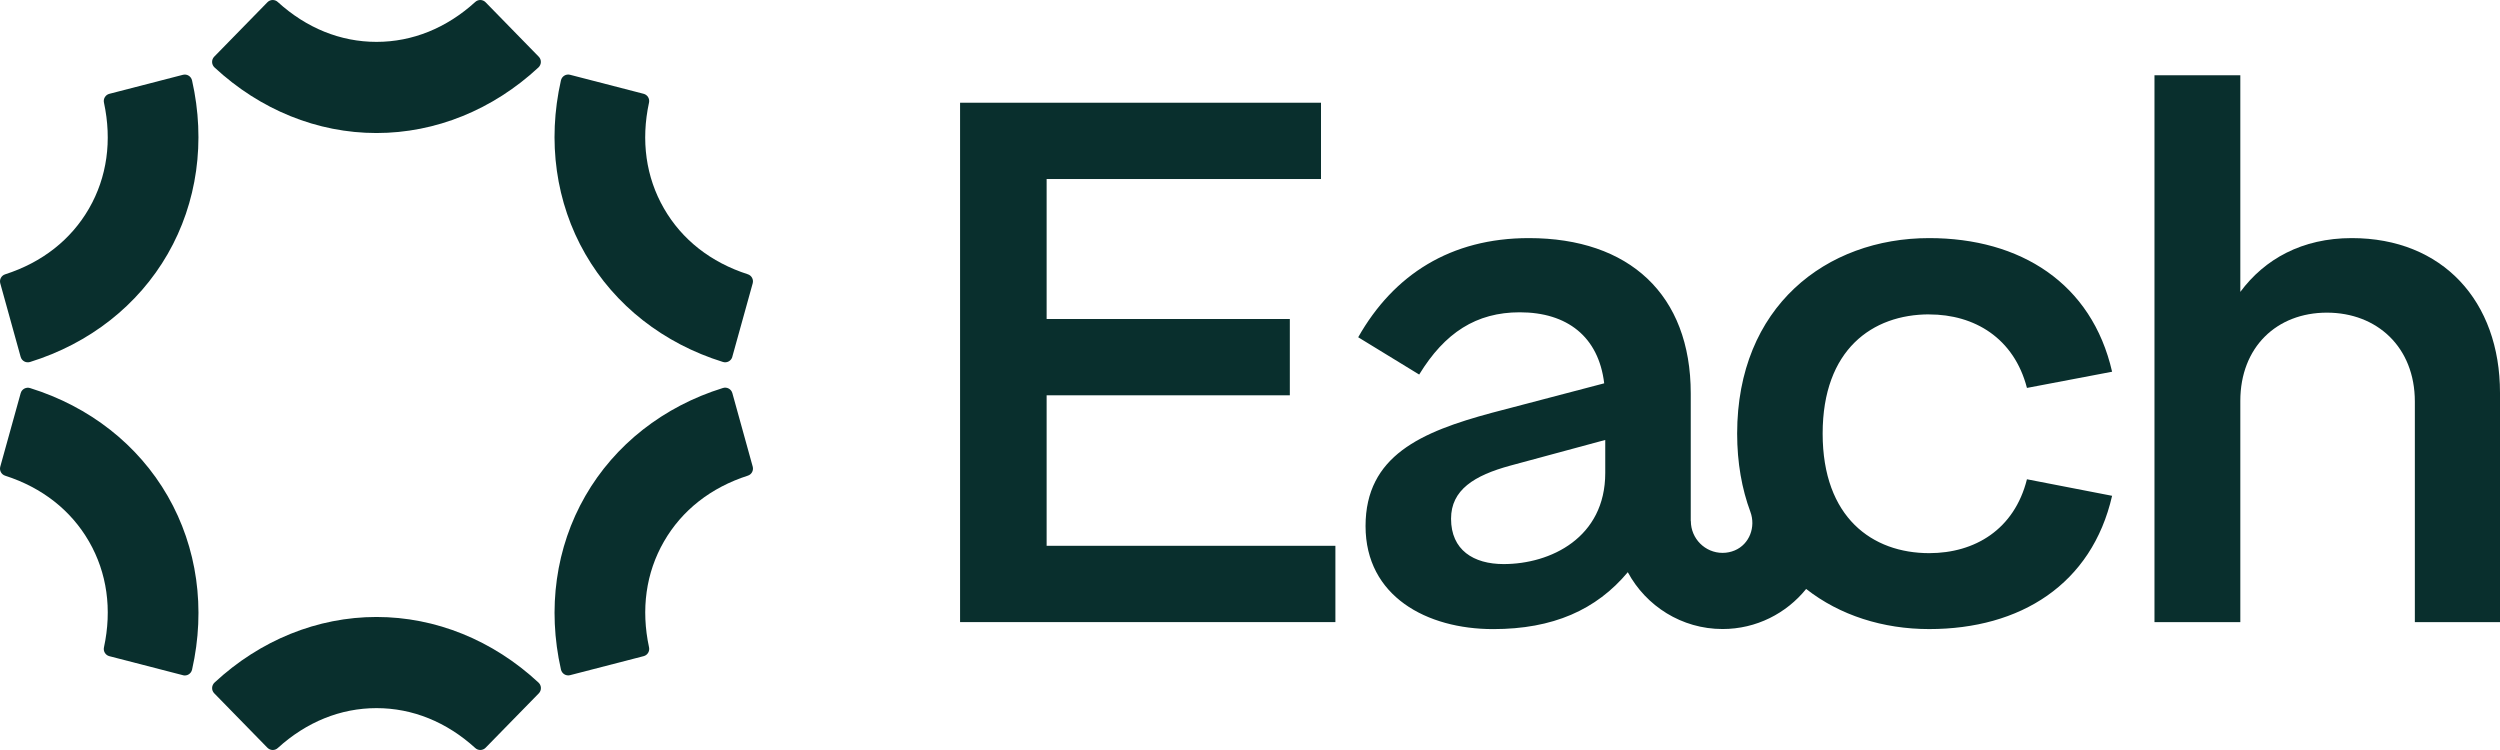
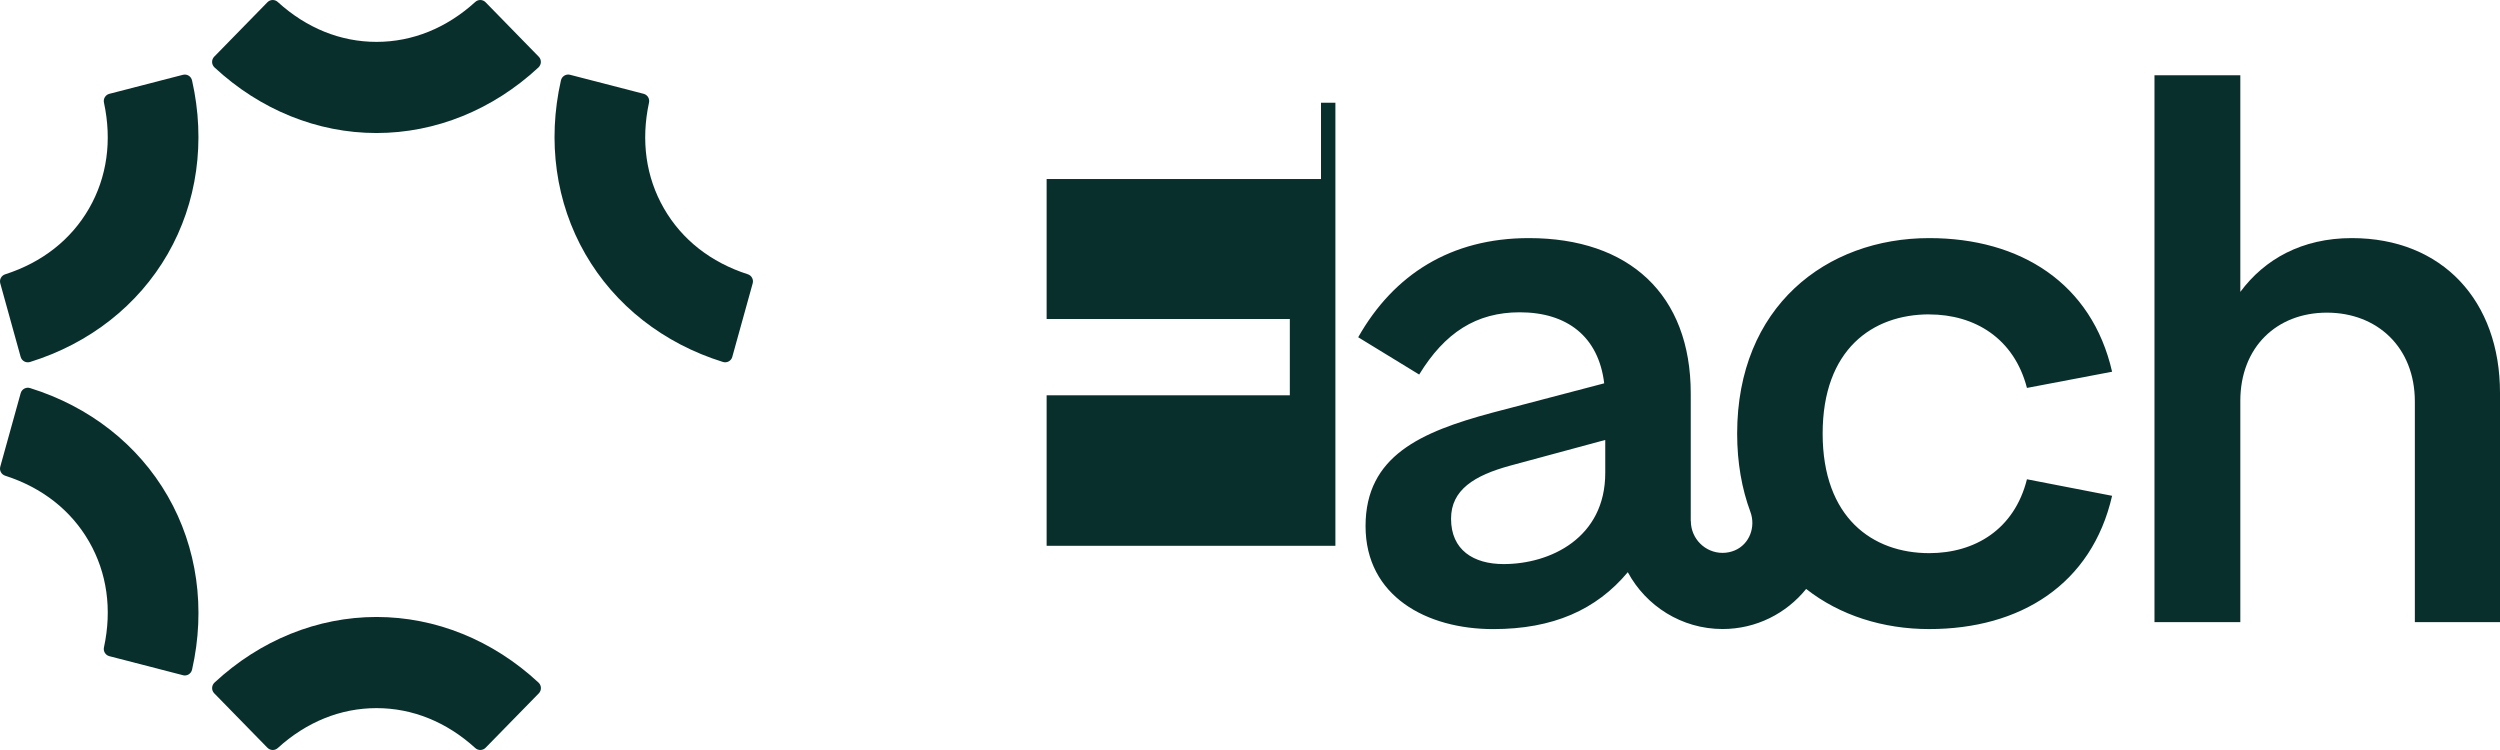
<svg xmlns="http://www.w3.org/2000/svg" width="100" height="30" viewBox="0 0 100 30" fill="none">
  <g clip-path="url(#clip0_2303_14520)">
    <path d="M10.698 29.911L8.569 27.732C8.451 27.611 8.458 27.418 8.582 27.302C10.406 25.608 12.696 24.679 15.061 24.679C17.426 24.679 19.715 25.608 21.54 27.303C21.664 27.418 21.67 27.612 21.553 27.733L19.423 29.911C19.312 30.024 19.131 30.03 19.013 29.923C17.863 28.877 16.501 28.325 15.061 28.325C13.621 28.325 12.26 28.877 11.109 29.923C10.992 30.03 10.811 30.025 10.699 29.911H10.698Z" fill="#092F2D" />
    <path d="M7.318 27.008L4.374 26.247C4.22 26.207 4.124 26.052 4.158 25.897C4.487 24.374 4.282 22.915 3.562 21.663C2.841 20.411 1.685 19.504 0.206 19.028C0.054 18.98 -0.032 18.819 0.011 18.666L0.827 15.727C0.872 15.564 1.043 15.473 1.204 15.523C3.579 16.262 5.526 17.786 6.708 19.842C7.891 21.898 8.233 24.352 7.683 26.784C7.646 26.949 7.482 27.052 7.319 27.01L7.318 27.008Z" fill="#092F2D" />
    <path d="M0.826 14.275L0.011 11.335C-0.032 11.182 0.054 11.021 0.206 10.973C1.685 10.497 2.841 9.59 3.562 8.338C4.282 7.086 4.486 5.628 4.158 4.103C4.124 3.948 4.22 3.792 4.374 3.753L7.318 2.992C7.481 2.95 7.646 3.053 7.682 3.218C8.232 5.651 7.89 8.106 6.707 10.161C5.525 12.216 3.578 13.741 1.203 14.479C1.042 14.53 0.871 14.438 0.826 14.275Z" fill="#092F2D" />
    <path d="M15.06 5.321C12.694 5.321 10.405 4.392 8.581 2.698C8.457 2.583 8.451 2.389 8.568 2.268L10.698 0.089C10.809 -0.024 10.99 -0.03 11.108 0.077C12.258 1.124 13.62 1.675 15.06 1.675C16.5 1.675 17.86 1.124 19.012 0.077C19.129 -0.03 19.31 -0.025 19.422 0.089L21.55 2.268C21.669 2.389 21.661 2.582 21.538 2.698C19.713 4.392 17.424 5.321 15.059 5.321H15.06Z" fill="#092F2D" />
    <path d="M29.293 14.274C29.248 14.437 29.077 14.529 28.916 14.478C26.541 13.739 24.594 12.215 23.412 10.159C22.229 8.104 21.887 5.649 22.437 3.217C22.474 3.052 22.638 2.949 22.801 2.991L25.745 3.752C25.899 3.792 25.994 3.947 25.961 4.102C25.632 5.625 25.836 7.084 26.557 8.336C27.277 9.588 28.434 10.495 29.913 10.971C30.064 11.019 30.15 11.18 30.108 11.333L29.292 14.272L29.293 14.274Z" fill="#092F2D" />
-     <path d="M22.802 27.007C22.639 27.049 22.475 26.946 22.438 26.781C21.888 24.348 22.23 21.893 23.413 19.838C24.595 17.783 26.542 16.258 28.916 15.52C29.078 15.469 29.248 15.561 29.294 15.724L30.108 18.663C30.151 18.817 30.066 18.978 29.914 19.026C28.435 19.502 27.279 20.409 26.558 21.661C25.837 22.913 25.634 24.371 25.962 25.896C25.995 26.051 25.9 26.207 25.746 26.246L22.802 27.007Z" fill="#092F2D" />
-     <path d="M41.865 15.812H51.593V12.76H41.865V7.161H52.84V4.109H38.403V24.884H53.416V21.832H41.865V15.812Z" fill="#092F2D" />
+     <path d="M41.865 15.812H51.593V12.76H41.865V7.161H52.84V4.109H38.403H53.416V21.832H41.865V15.812Z" fill="#092F2D" />
    <path d="M77.168 12.577C78.975 12.577 80.56 13.52 81.078 15.517L84.484 14.869C83.672 11.324 80.811 9.524 77.168 9.524C73.046 9.524 69.486 12.267 69.486 17.344C69.486 18.514 69.676 19.558 70.015 20.473C70.238 21.075 69.981 21.767 69.392 22.016C69.241 22.08 69.076 22.115 68.902 22.115C68.203 22.115 67.634 21.544 67.634 20.843H67.63V15.742C67.63 11.775 65.164 9.524 61.154 9.524C58.028 9.524 55.744 10.987 54.328 13.49L56.767 14.982C57.79 13.307 59.052 12.492 60.79 12.492C62.682 12.492 63.944 13.462 64.168 15.333L59.668 16.514C56.851 17.274 54.622 18.23 54.622 21.043C54.622 23.856 57.075 25.164 59.725 25.164C62.12 25.164 63.852 24.394 65.112 22.888C65.84 24.24 67.267 25.161 68.903 25.161C70.251 25.161 71.456 24.536 72.246 23.558C73.596 24.617 75.325 25.163 77.168 25.163C80.812 25.163 83.672 23.376 84.484 19.832L81.078 19.171C80.573 21.183 78.99 22.126 77.168 22.126C74.897 22.126 72.906 20.705 72.906 17.343C72.906 13.982 74.896 12.575 77.168 12.575V12.577ZM64.21 18.92C64.21 21.509 62.023 22.563 60.145 22.563C58.939 22.563 58.042 22 58.042 20.749C58.042 19.596 58.966 19.019 60.411 18.625L64.21 17.598V18.92Z" fill="#092F2D" />
    <path d="M94.071 9.524C92.081 9.524 90.581 10.367 89.613 11.676V3.011H86.179V24.884H89.613V16.037C89.613 13.884 91.071 12.506 93.076 12.506C95.081 12.506 96.594 13.885 96.594 16.065V24.884H100V15.713C100 12.042 97.701 9.524 94.071 9.524Z" fill="#092F2D" />
  </g>
  <defs>
    <clipPath id="clip0_2303_14520">
      <rect width="100" height="30" fill="white" />
    </clipPath>
  </defs>
</svg>